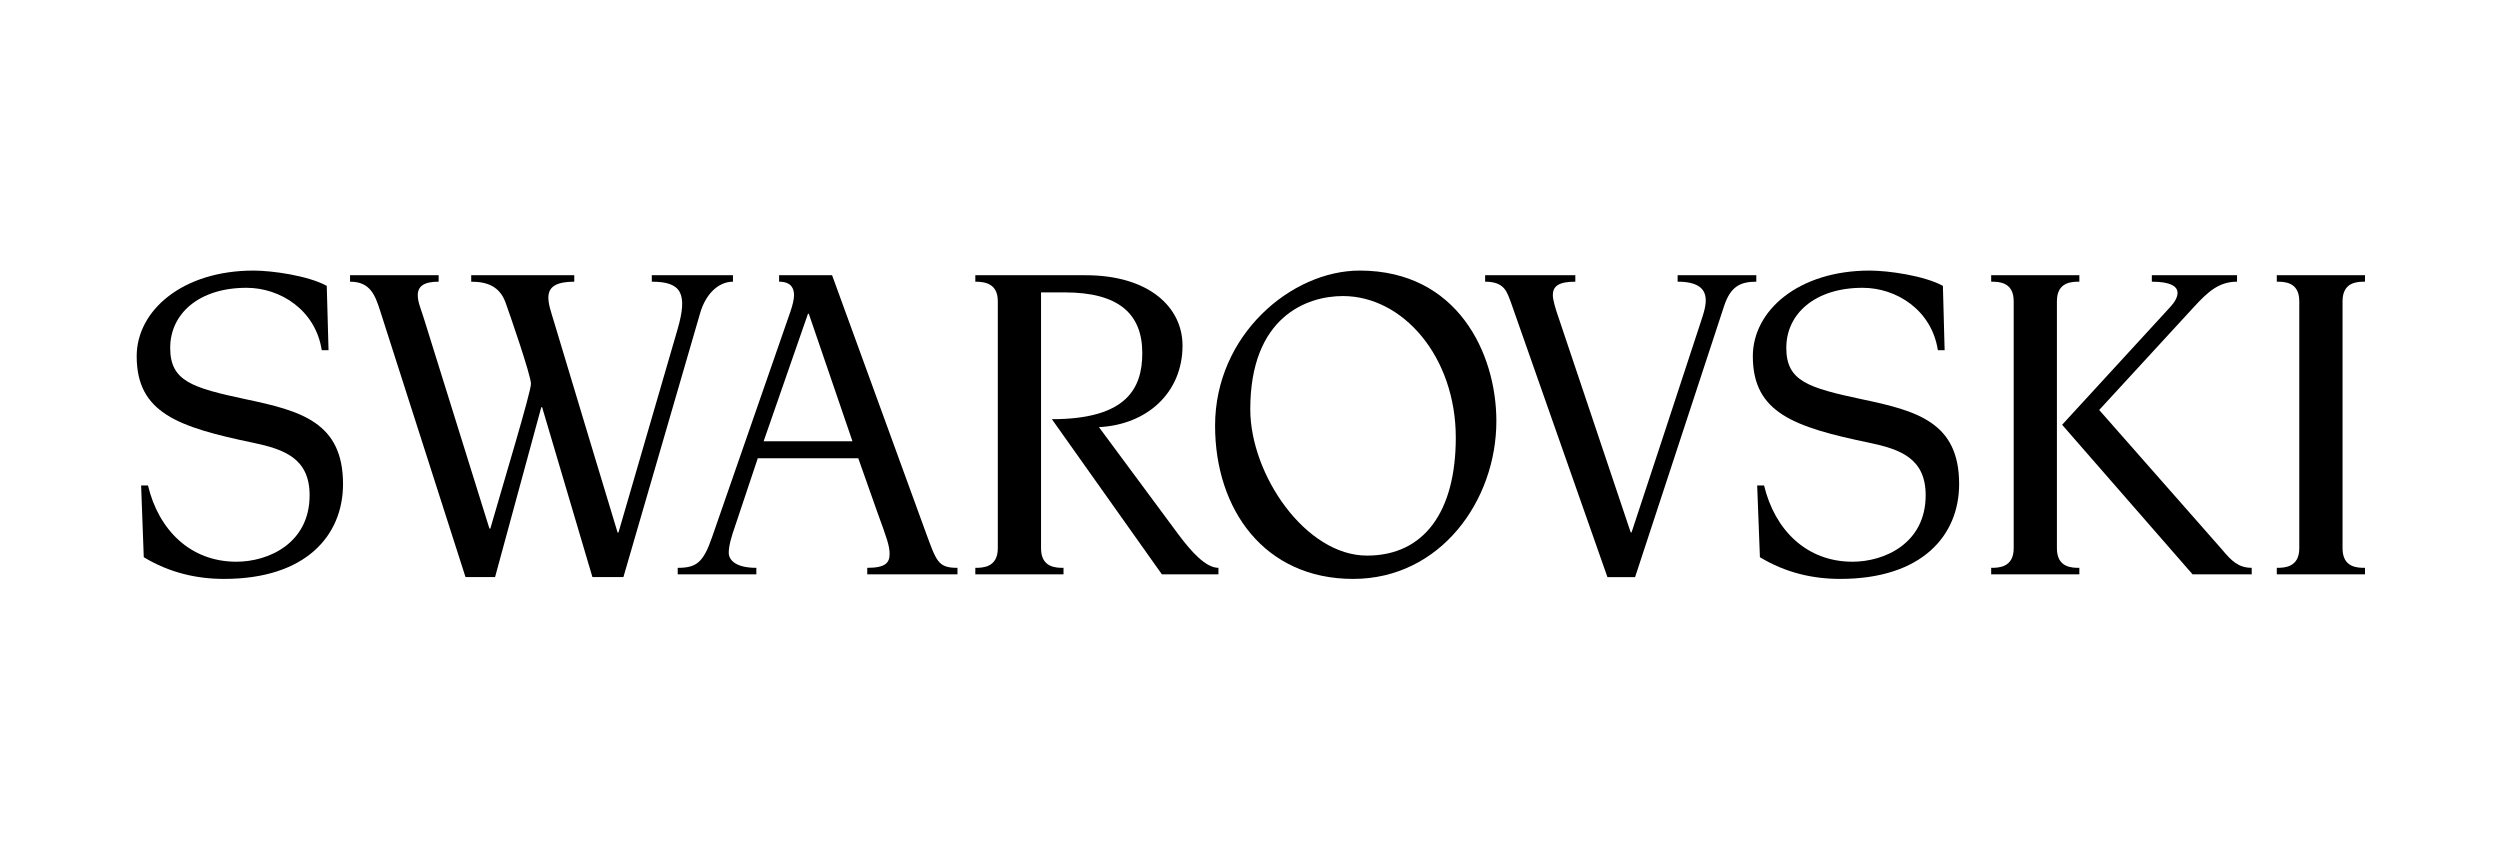
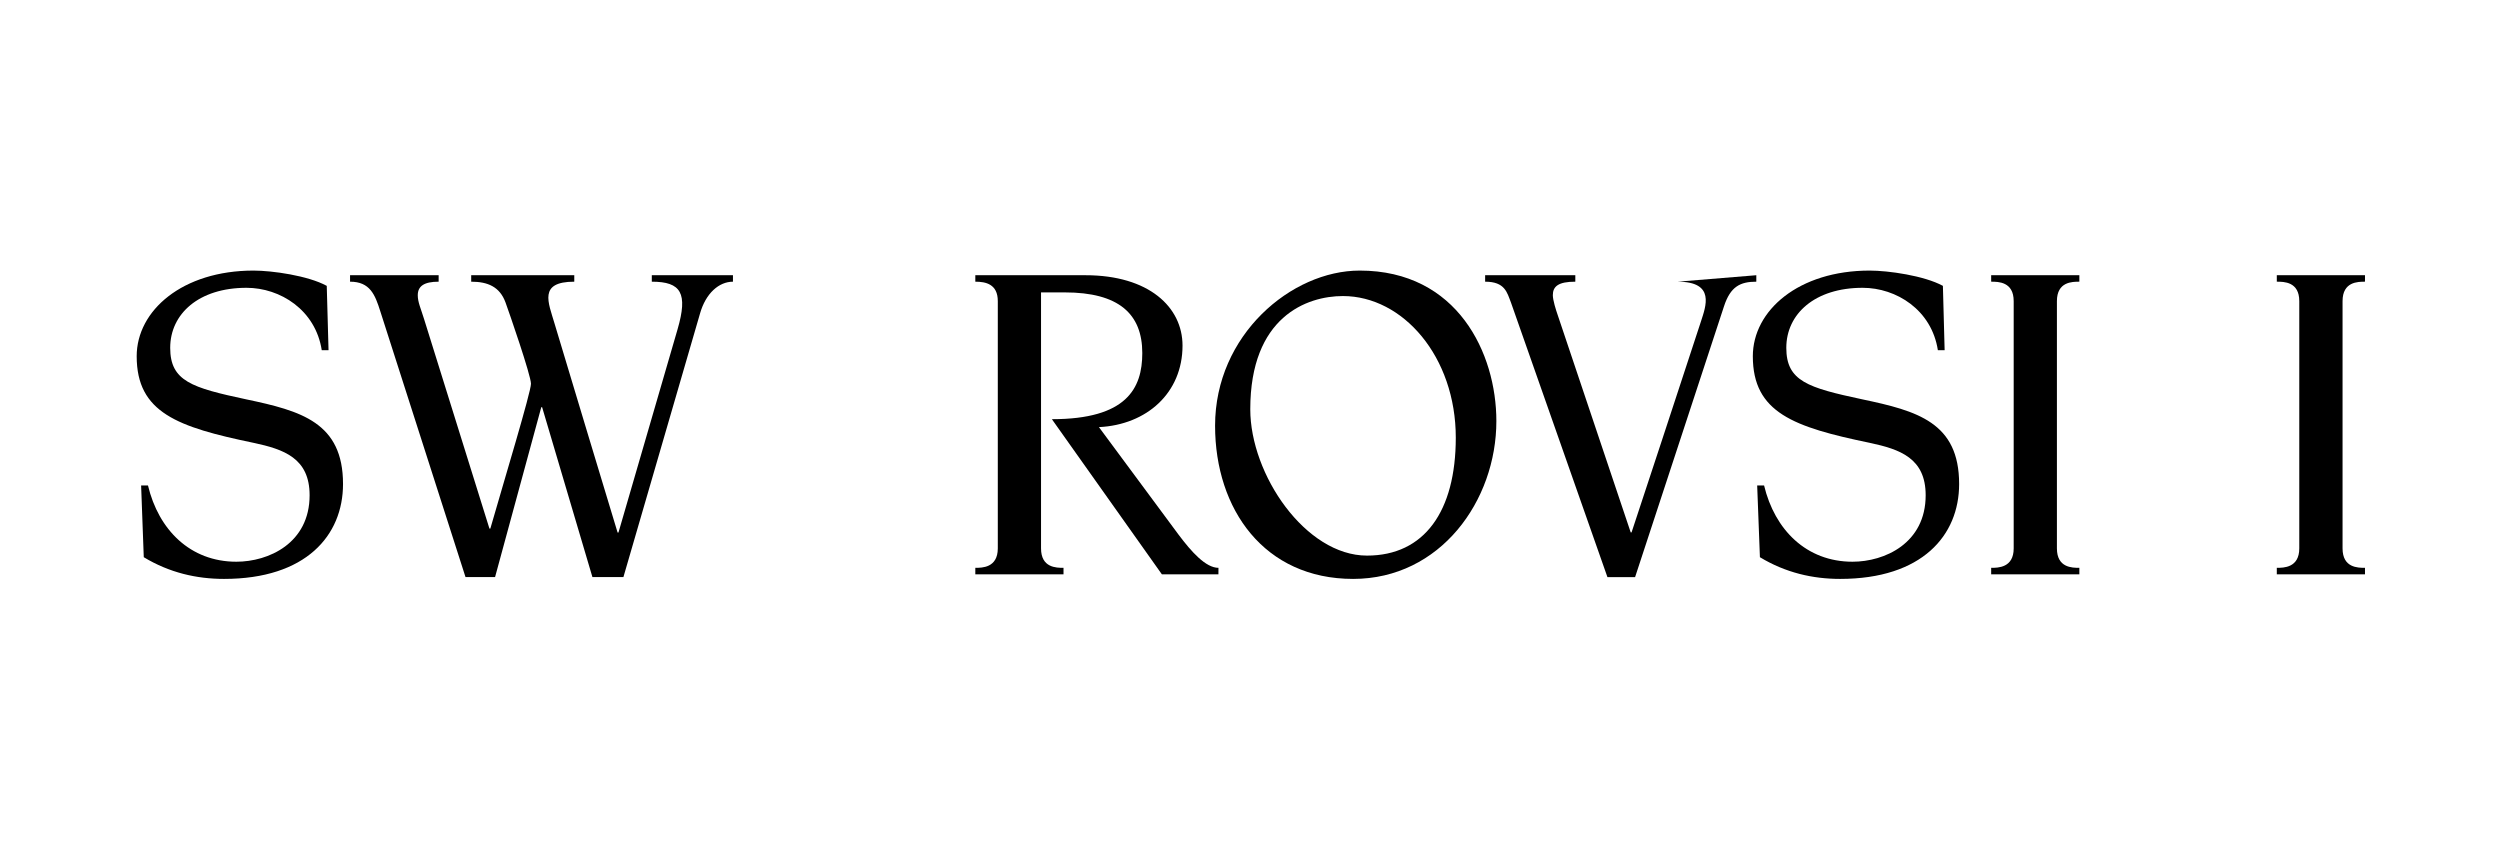
<svg xmlns="http://www.w3.org/2000/svg" width="300" zoomAndPan="magnify" viewBox="0 0 224.88 77.25" height="103" preserveAspectRatio="xMidYMid meet" version="1.0">
  <path fill="#000000" d="M 22.086 35.938 C 17.203 34.895 15.258 34.305 15.258 31.305 C 15.258 28.242 17.836 25.902 22.121 25.902 C 25.16 25.902 28.336 27.891 28.898 31.52 L 29.508 31.52 L 29.348 25.727 C 27.66 24.805 24.426 24.352 22.758 24.352 C 16.371 24.352 12.242 27.938 12.242 32.062 C 12.242 37.145 15.934 38.438 22.758 39.855 C 25.496 40.438 27.805 41.234 27.805 44.574 C 27.805 48.895 24.109 50.555 21.211 50.555 C 17.066 50.555 14.211 47.688 13.258 43.691 L 12.641 43.691 L 12.879 50.148 C 15.195 51.547 17.641 52.102 20.102 52.102 C 27.48 52.102 30.812 48.188 30.812 43.562 C 30.812 38.023 27.043 36.98 22.086 35.938 Z M 22.086 35.938 " fill-opacity="1" fill-rule="nonzero" />
  <path fill="#000000" d="M 106 48.105 L 98.844 38.441 C 103.16 38.23 106.367 35.355 106.367 31.102 C 106.367 27.641 103.34 24.77 97.633 24.77 L 87.719 24.77 L 87.719 25.352 C 88.645 25.352 89.742 25.559 89.742 27.102 L 89.742 49.355 C 89.742 49.359 89.742 49.363 89.742 49.367 C 89.734 51.105 88.324 51.105 87.719 51.105 L 87.719 51.688 L 95.656 51.688 L 95.656 51.105 C 95.012 51.105 93.633 51.105 93.633 49.352 L 93.633 26.316 L 95.77 26.316 C 100.617 26.316 102.746 28.242 102.746 31.777 C 102.746 34.961 101.332 37.727 94.609 37.727 L 104.508 51.688 L 109.598 51.688 L 109.602 51.105 C 108.465 51.105 107.188 49.691 106 48.105 Z M 106 48.105 " fill-opacity="1" fill-rule="nonzero" />
  <path fill="#000000" d="M 65.906 25.352 L 65.906 24.77 L 58.602 24.77 L 58.602 25.352 C 61.25 25.352 61.867 26.391 60.918 29.645 C 60.547 30.922 55.602 47.926 55.602 47.926 L 55.523 47.926 C 55.523 47.926 50.254 30.512 49.844 29.102 C 49.297 27.23 48.375 25.352 51.625 25.352 L 51.625 24.77 L 42.348 24.77 L 42.348 25.352 C 43.84 25.352 44.922 25.809 45.438 27.227 C 45.758 28.102 47.727 33.785 47.727 34.539 C 47.727 35.289 45.301 43.285 44.07 47.574 L 43.988 47.57 C 43.988 47.57 38.68 30.562 38.098 28.688 C 37.812 27.762 37.539 27.191 37.539 26.574 C 37.539 25.758 38.098 25.352 39.418 25.352 L 39.418 24.77 L 31.445 24.77 L 31.445 25.352 C 33.242 25.352 33.695 26.52 34.168 28.02 L 41.836 51.938 L 44.496 51.938 L 48.656 36.645 L 48.73 36.645 L 53.258 51.938 L 56.047 51.938 L 62.938 28.23 C 63.453 26.395 64.648 25.352 65.906 25.352 Z M 65.906 25.352 " fill-opacity="1" fill-rule="nonzero" />
-   <path fill="#000000" d="M 83.191 47.727 L 74.828 24.77 L 70.059 24.77 L 70.059 25.352 C 70.668 25.352 71.398 25.531 71.402 26.57 C 71.402 26.93 71.277 27.453 71.086 28.02 C 70.969 28.379 64.023 48.352 64.023 48.352 C 63.234 50.648 62.602 51.105 60.934 51.105 L 60.934 51.688 L 68.012 51.688 L 68.012 51.105 C 66.098 51.105 65.531 50.371 65.527 49.746 C 65.527 49.16 65.73 48.398 66.125 47.27 L 68.141 41.242 L 77.184 41.242 L 78.902 46.102 C 79.738 48.398 80.004 49.105 80.004 49.855 C 80.004 50.648 79.637 51.105 77.992 51.105 L 77.992 51.688 L 86.113 51.688 L 86.113 51.105 C 84.324 51.105 84.223 50.52 83.191 47.727 Z M 68.668 39.711 L 72.656 28.242 L 72.734 28.242 L 76.66 39.711 Z M 68.668 39.711 " fill-opacity="1" fill-rule="nonzero" />
  <path fill="#000000" d="M 122.312 24.352 C 116.164 24.352 109.297 30.145 109.297 38.312 C 109.297 45.855 113.738 52.102 121.719 52.102 C 129.574 52.102 134.613 45.062 134.613 37.895 C 134.613 31.812 131.121 24.352 122.312 24.352 Z M 122.969 50.004 C 117.445 50.004 112.465 42.723 112.465 36.832 C 112.465 28.52 117.543 26.645 120.801 26.645 C 126.203 26.645 130.961 32.102 130.961 39.395 C 130.957 46.023 128.133 50.004 122.969 50.004 Z M 122.969 50.004 " fill-opacity="1" fill-rule="nonzero" />
-   <path fill="#000000" d="M 199.941 49.48 L 188.867 36.898 C 188.867 36.898 196.594 28.484 197.441 27.574 C 198.629 26.289 199.629 25.352 201.273 25.352 L 201.273 24.77 L 193.605 24.77 L 193.605 25.352 C 196.895 25.352 195.887 26.945 195.312 27.574 C 194.734 28.199 185.531 38.23 185.531 38.23 L 197.27 51.688 L 202.594 51.688 L 202.594 51.102 C 201.406 51.105 200.77 50.477 199.941 49.48 Z M 199.941 49.48 " fill-opacity="1" fill-rule="nonzero" />
  <path fill="#000000" d="M 212.789 25.352 L 212.789 24.77 L 204.852 24.77 L 204.852 25.352 C 205.496 25.352 206.875 25.352 206.875 27.102 L 206.875 49.352 C 206.875 51.105 205.461 51.105 204.852 51.105 L 204.852 51.688 L 212.789 51.688 L 212.789 51.105 C 212.148 51.105 210.77 51.105 210.77 49.355 L 210.77 27.102 C 210.77 25.352 212.148 25.352 212.789 25.352 Z M 212.789 25.352 " fill-opacity="1" fill-rule="nonzero" />
  <path fill="#000000" d="M 185.062 49.355 L 185.062 27.102 C 185.062 25.352 186.441 25.352 187.082 25.352 L 187.082 24.77 L 179.145 24.77 L 179.145 25.352 C 179.789 25.352 181.172 25.352 181.172 27.102 L 181.172 49.355 C 181.172 51.105 179.758 51.105 179.145 51.105 L 179.145 51.688 L 187.082 51.688 L 187.082 51.105 C 186.441 51.105 185.062 51.105 185.062 49.355 Z M 185.062 49.355 " fill-opacity="1" fill-rule="nonzero" />
  <path fill="#000000" d="M 167.535 35.938 C 162.652 34.895 160.707 34.305 160.707 31.305 C 160.707 28.242 163.289 25.902 167.574 25.902 C 170.613 25.902 173.789 27.891 174.348 31.52 L 174.957 31.52 L 174.801 25.727 C 173.109 24.805 169.875 24.352 168.211 24.352 C 161.82 24.352 157.695 27.938 157.695 32.062 C 157.695 37.145 161.383 38.438 168.211 39.855 C 170.949 40.438 173.25 41.234 173.25 44.574 C 173.25 48.895 169.559 50.555 166.664 50.555 C 162.52 50.555 159.664 47.688 158.707 43.691 L 158.086 43.691 L 158.332 50.148 C 160.645 51.547 163.09 52.102 165.551 52.102 C 172.93 52.102 176.262 48.188 176.262 43.562 C 176.262 38.02 172.496 36.98 167.535 35.938 Z M 167.535 35.938 " fill-opacity="1" fill-rule="nonzero" />
-   <path fill="#000000" d="M 158.008 24.77 L 150.926 24.77 L 150.926 25.352 C 154.355 25.352 153.453 27.598 153.023 28.938 C 152.078 31.867 146.781 47.914 146.781 47.914 L 146.703 47.914 L 140.133 28.352 C 139.973 27.891 139.695 27.016 139.695 26.562 C 139.695 25.77 140.199 25.352 141.719 25.352 L 141.719 24.77 L 133.602 24.77 L 133.602 25.352 C 135.387 25.352 135.57 26.312 135.926 27.227 L 144.609 51.941 L 147.098 51.941 C 147.098 51.941 154.48 29.48 155.098 27.574 C 155.68 25.781 156.57 25.352 158.008 25.352 Z M 158.008 24.77 " fill-opacity="1" fill-rule="nonzero" />
+   <path fill="#000000" d="M 158.008 24.77 L 150.926 25.352 C 154.355 25.352 153.453 27.598 153.023 28.938 C 152.078 31.867 146.781 47.914 146.781 47.914 L 146.703 47.914 L 140.133 28.352 C 139.973 27.891 139.695 27.016 139.695 26.562 C 139.695 25.77 140.199 25.352 141.719 25.352 L 141.719 24.77 L 133.602 24.77 L 133.602 25.352 C 135.387 25.352 135.57 26.312 135.926 27.227 L 144.609 51.941 L 147.098 51.941 C 147.098 51.941 154.48 29.48 155.098 27.574 C 155.68 25.781 156.57 25.352 158.008 25.352 Z M 158.008 24.77 " fill-opacity="1" fill-rule="nonzero" />
</svg>